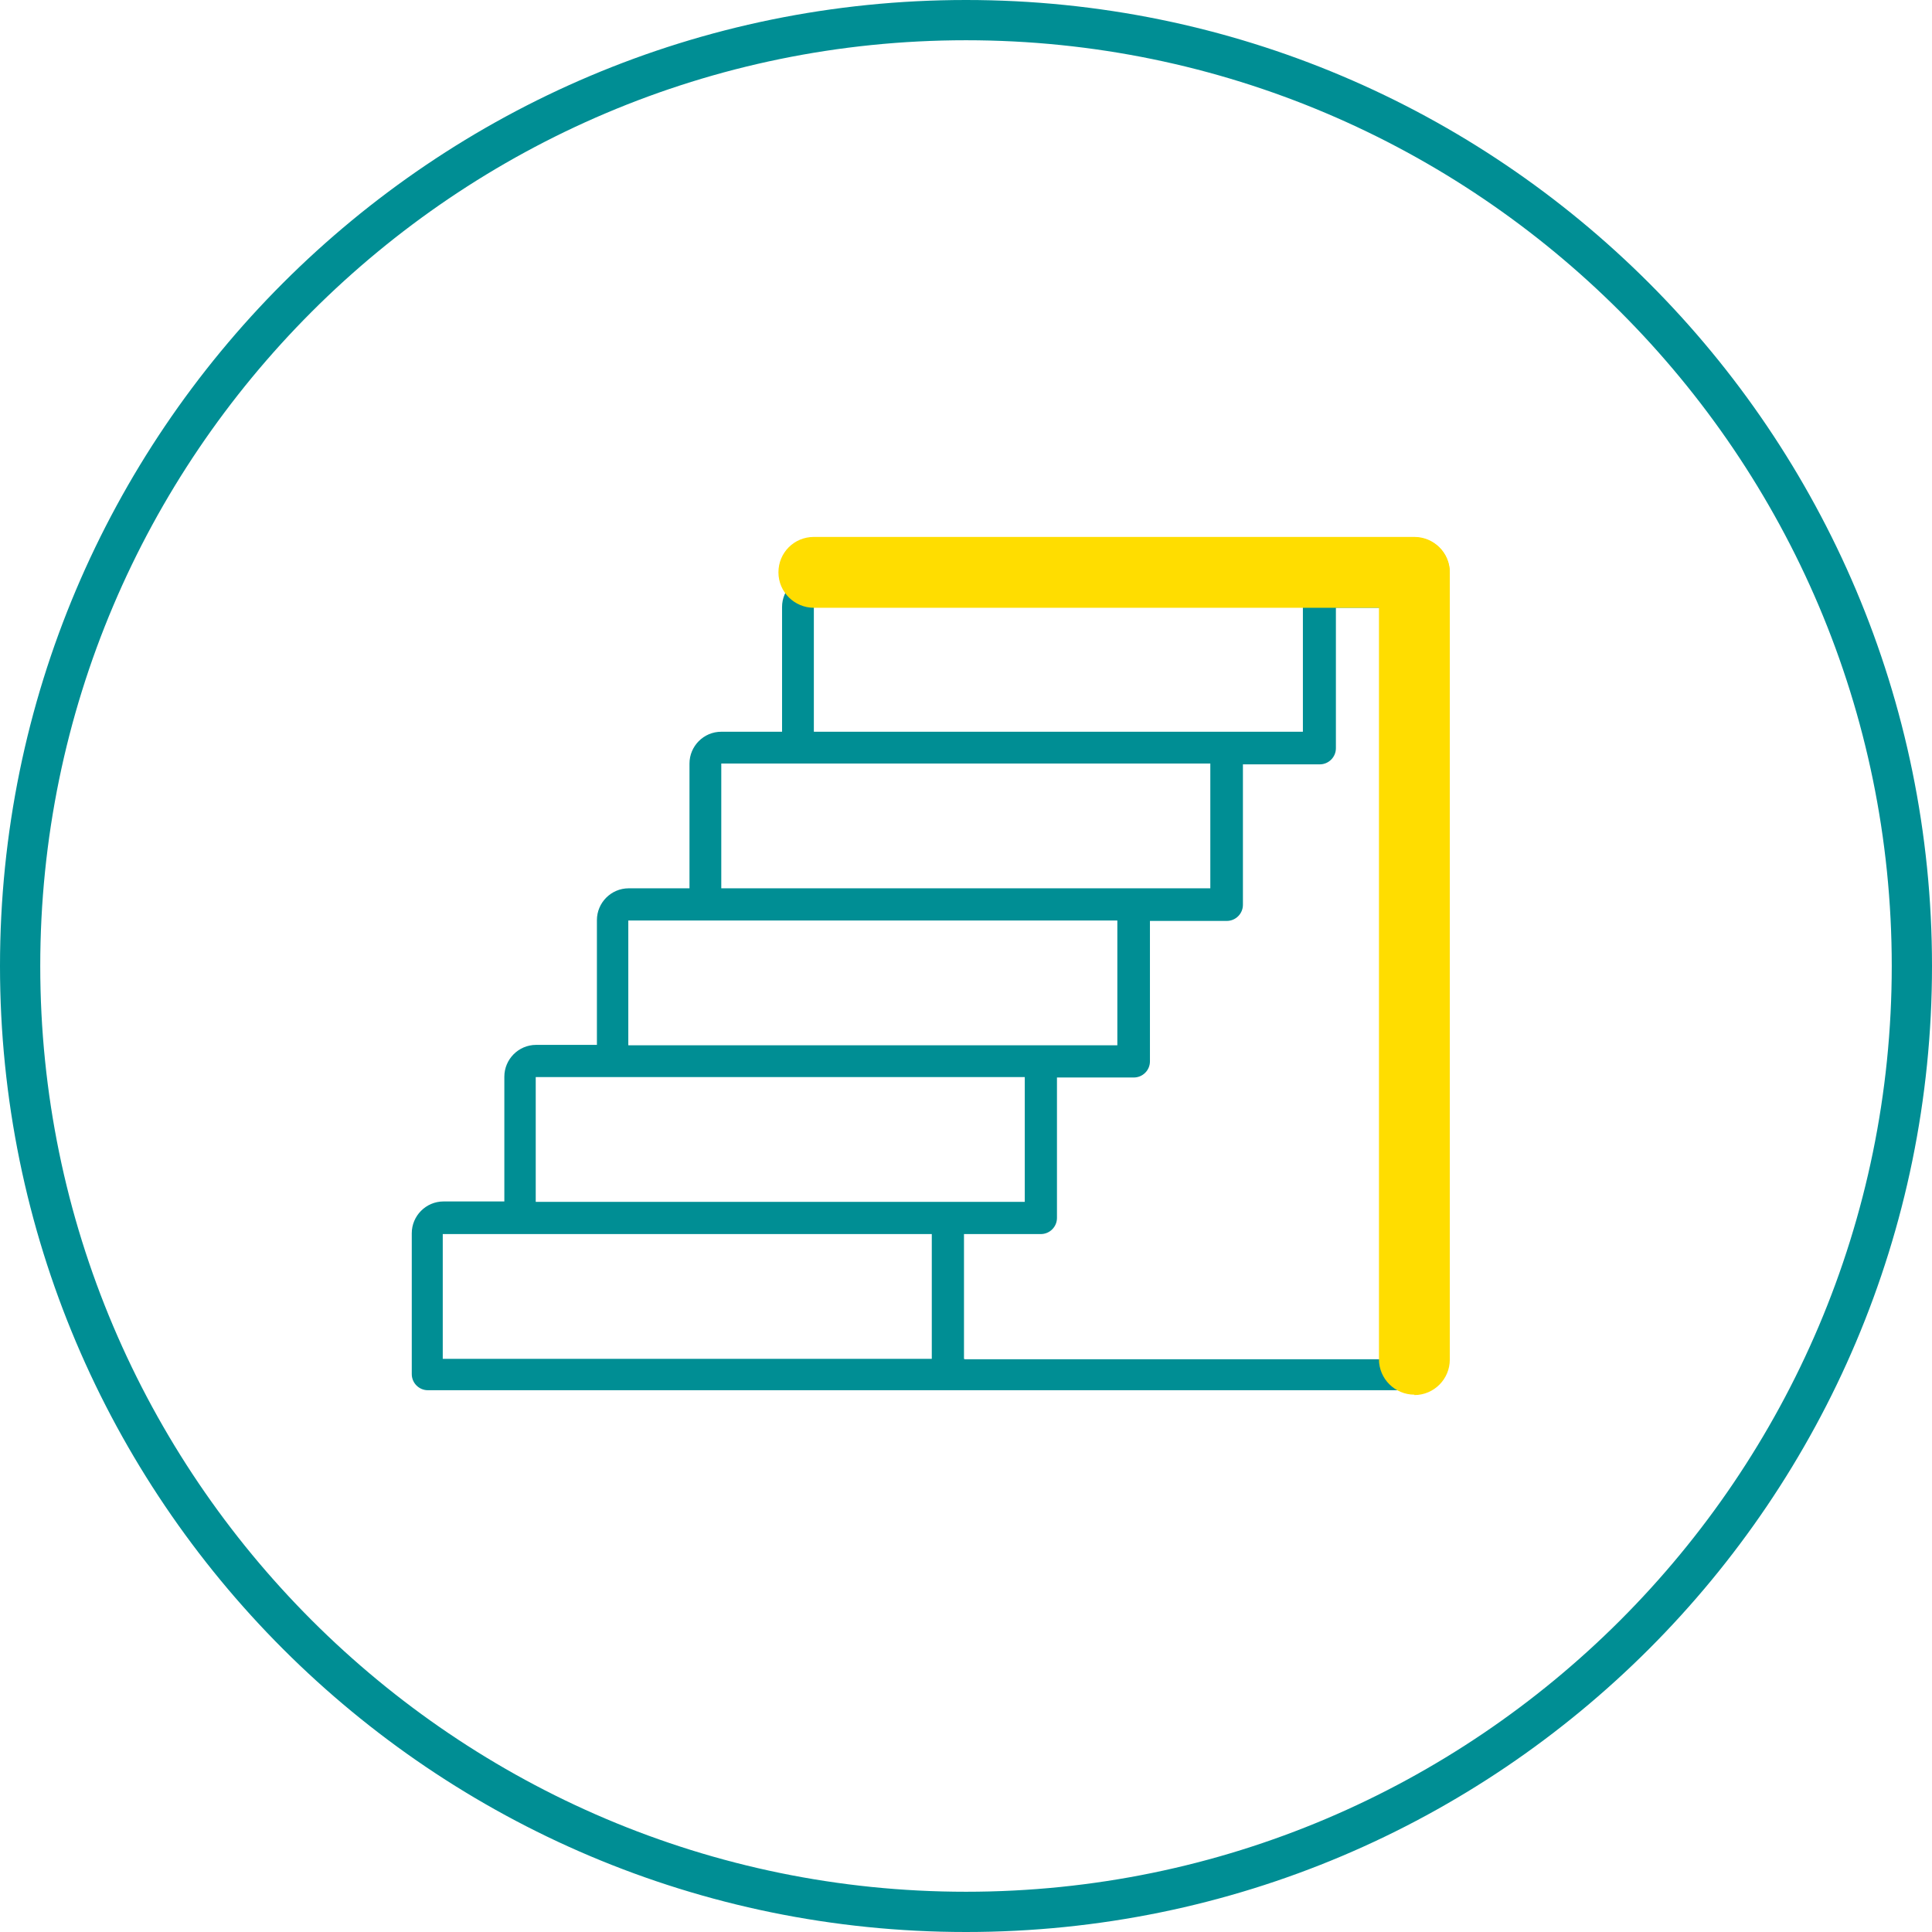
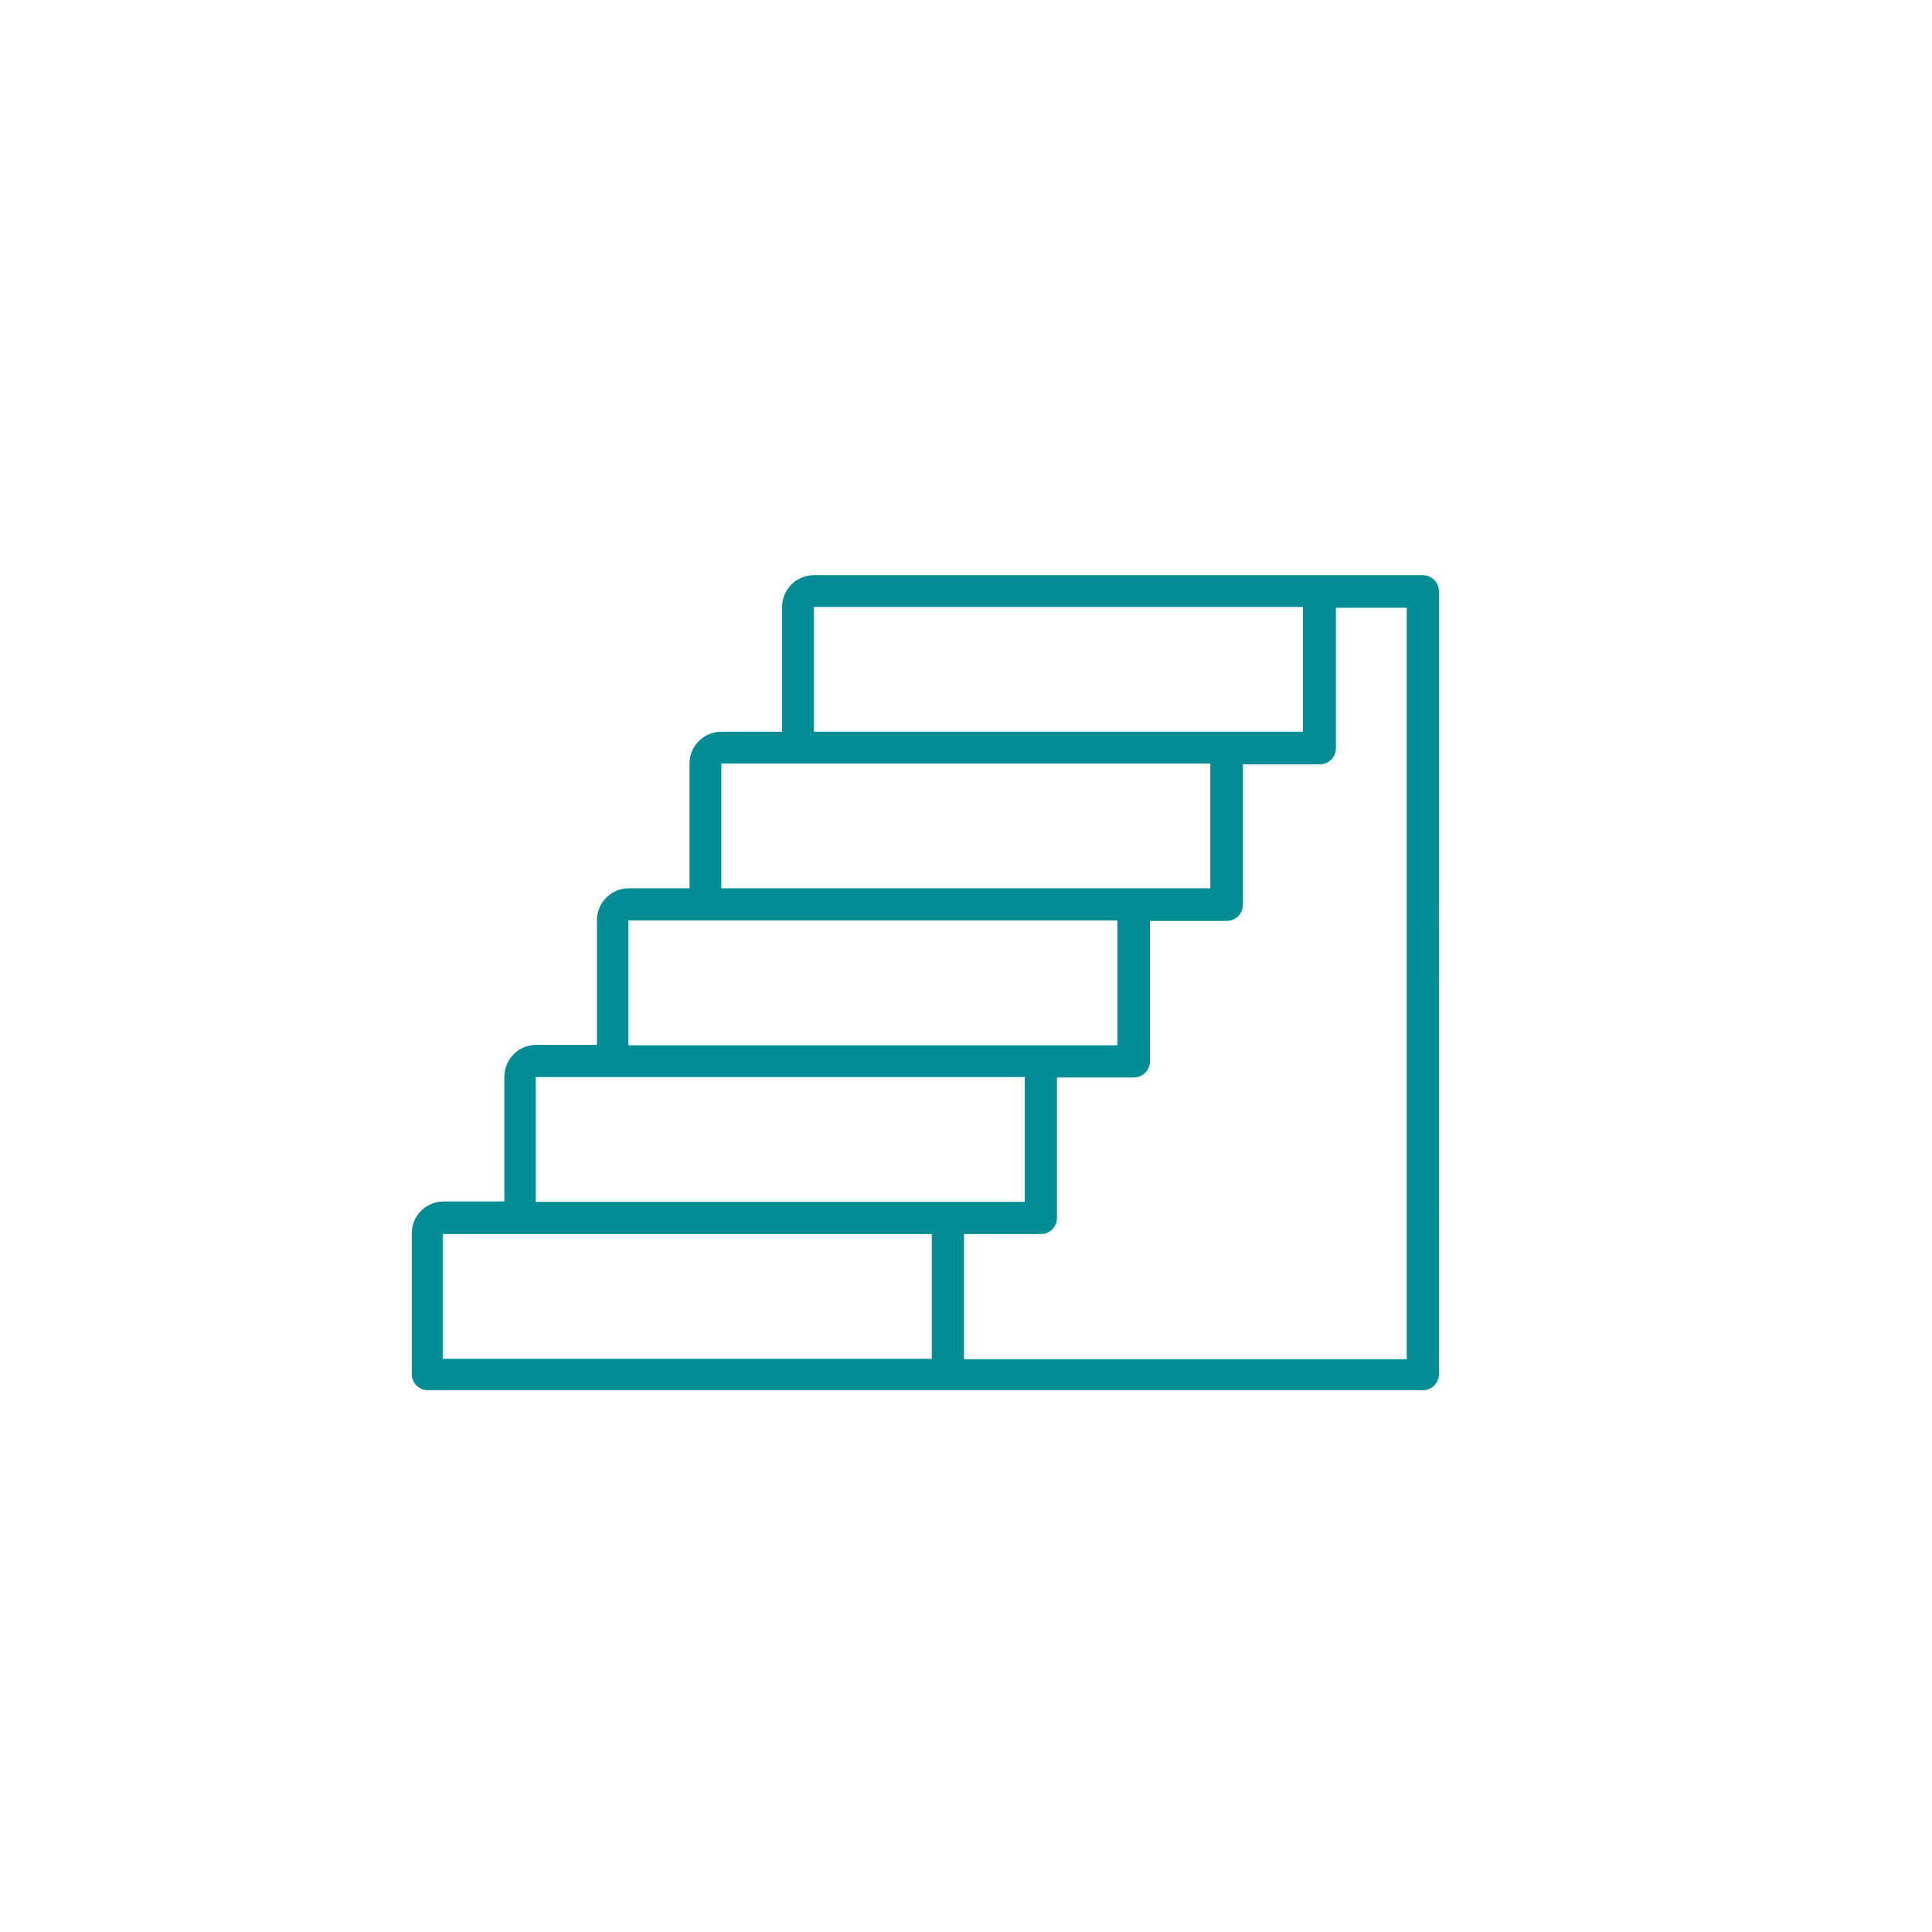
<svg xmlns="http://www.w3.org/2000/svg" id="Ebene_2" data-name="Ebene 2" viewBox="0 0 48 48">
  <defs>
    <style>
      .cls-1 {
        fill: #fd0;
      }

      .cls-1, .cls-2 {
        stroke-width: 0px;
      }

      .cls-2 {
        fill: #008e94;
      }
    </style>
  </defs>
  <g id="Layer_2" data-name="Layer 2">
-     <path class="cls-2" d="M24,1c12.68,0,23,10.32,23,23s-10.32,23-23,23S1,36.68,1,24,11.32,1,24,1M24,0C10.75,0,0,10.75,0,24s10.75,24,24,24,24-10.75,24-24S37.25,0,24,0h0Z" />
    <path class="cls-2" d="M35.32,14.29h-2.55s0,0,0,0h-12.55c-.44,0-.79.36-.79.79v3.1h-1.51c-.44,0-.79.36-.79.79v3.1h-1.51c-.44,0-.79.36-.79.79v3.1h-1.51c-.44,0-.79.36-.79.79v3.1h-1.51c-.44,0-.79.36-.79.79v3.5c0,.22.18.4.4.4h24.72c.22,0,.4-.18.4-.4V14.69c0-.22-.18-.4-.4-.4h0ZM23.95,33.76v-3.1h1.91c.22,0,.4-.18.4-.4v-3.49h1.91c.22,0,.4-.18.4-.4v-3.49h1.91c.22,0,.4-.18.4-.4v-3.49h1.91c.22,0,.4-.18.4-.4v-3.49h1.76v18.67h-10.98ZM20.22,18.18v-3.1h12.15v3.1h-12.15ZM17.92,22.07v-3.1h12.15v3.1h-12.15ZM15.61,25.97v-3.1h12.15v3.1h-12.15ZM13.31,29.86v-3.1h12.15v3.1h-12.15ZM11,33.76v-3.1h12.15v3.1h-12.15Z" />
-     <path class="cls-1" d="M35.14,34.65c-.48,0-.88-.39-.88-.88V14.23c0-.48.39-.88.88-.88s.88.39.88.88v19.55c0,.48-.39.88-.88.88Z" />
-     <path class="cls-1" d="M35.14,15.1h-14.92c-.48,0-.88-.39-.88-.88s.39-.88.88-.88h14.92c.48,0,.88.39.88.88s-.39.88-.88.88Z" />
  </g>
</svg>